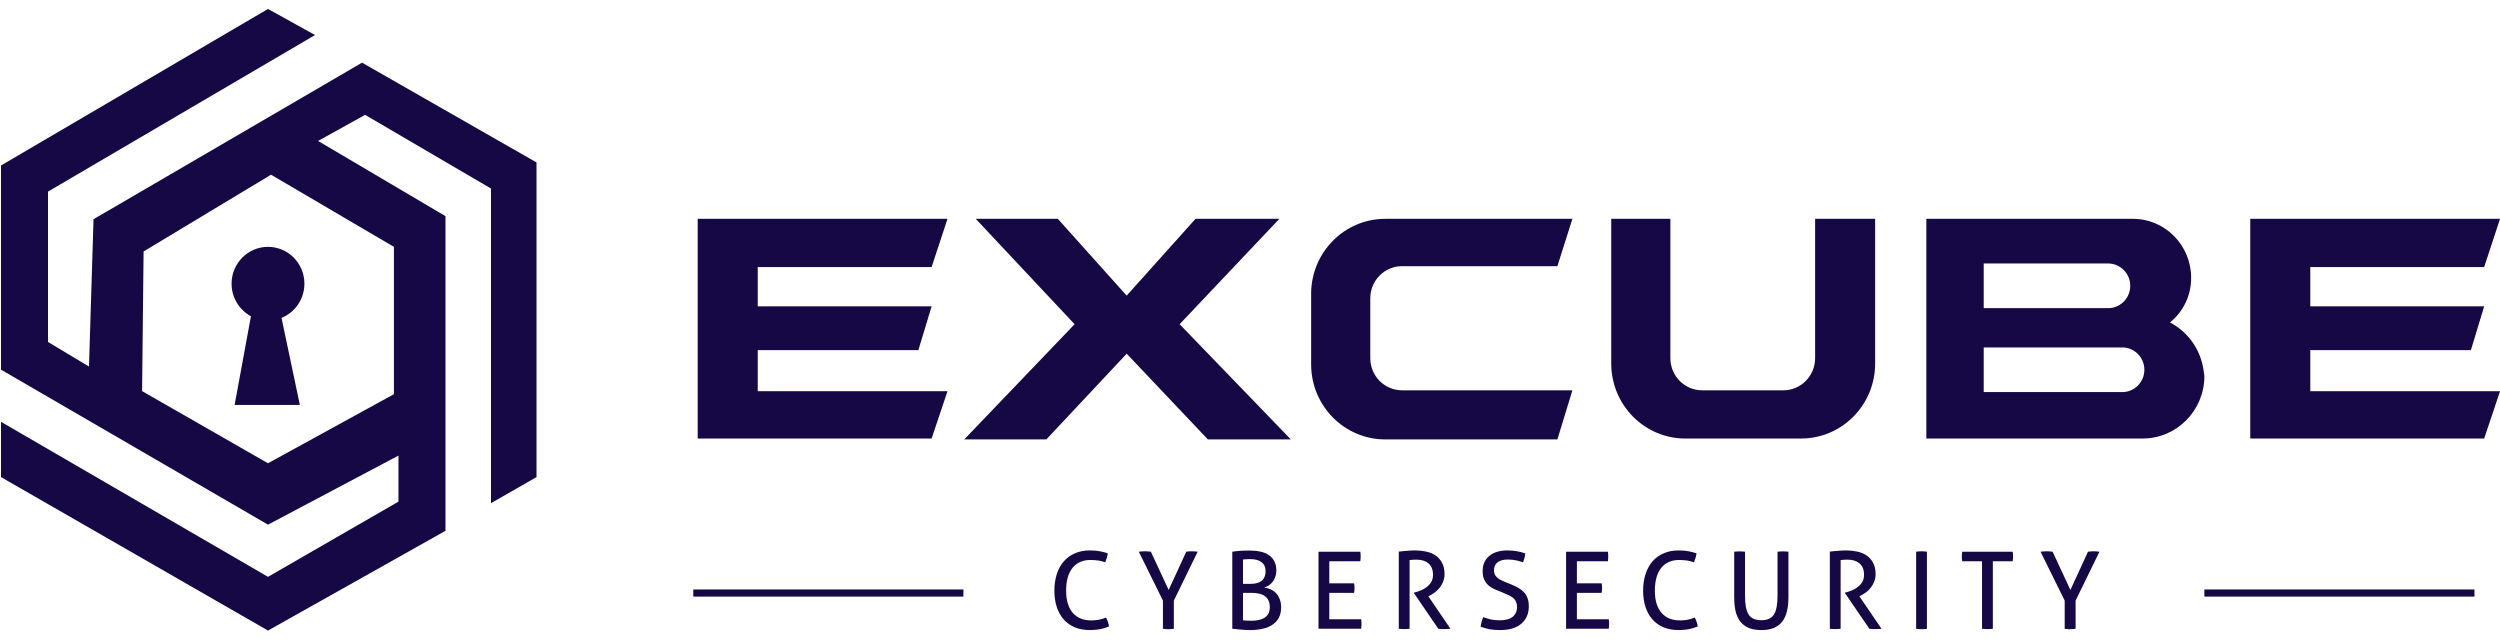
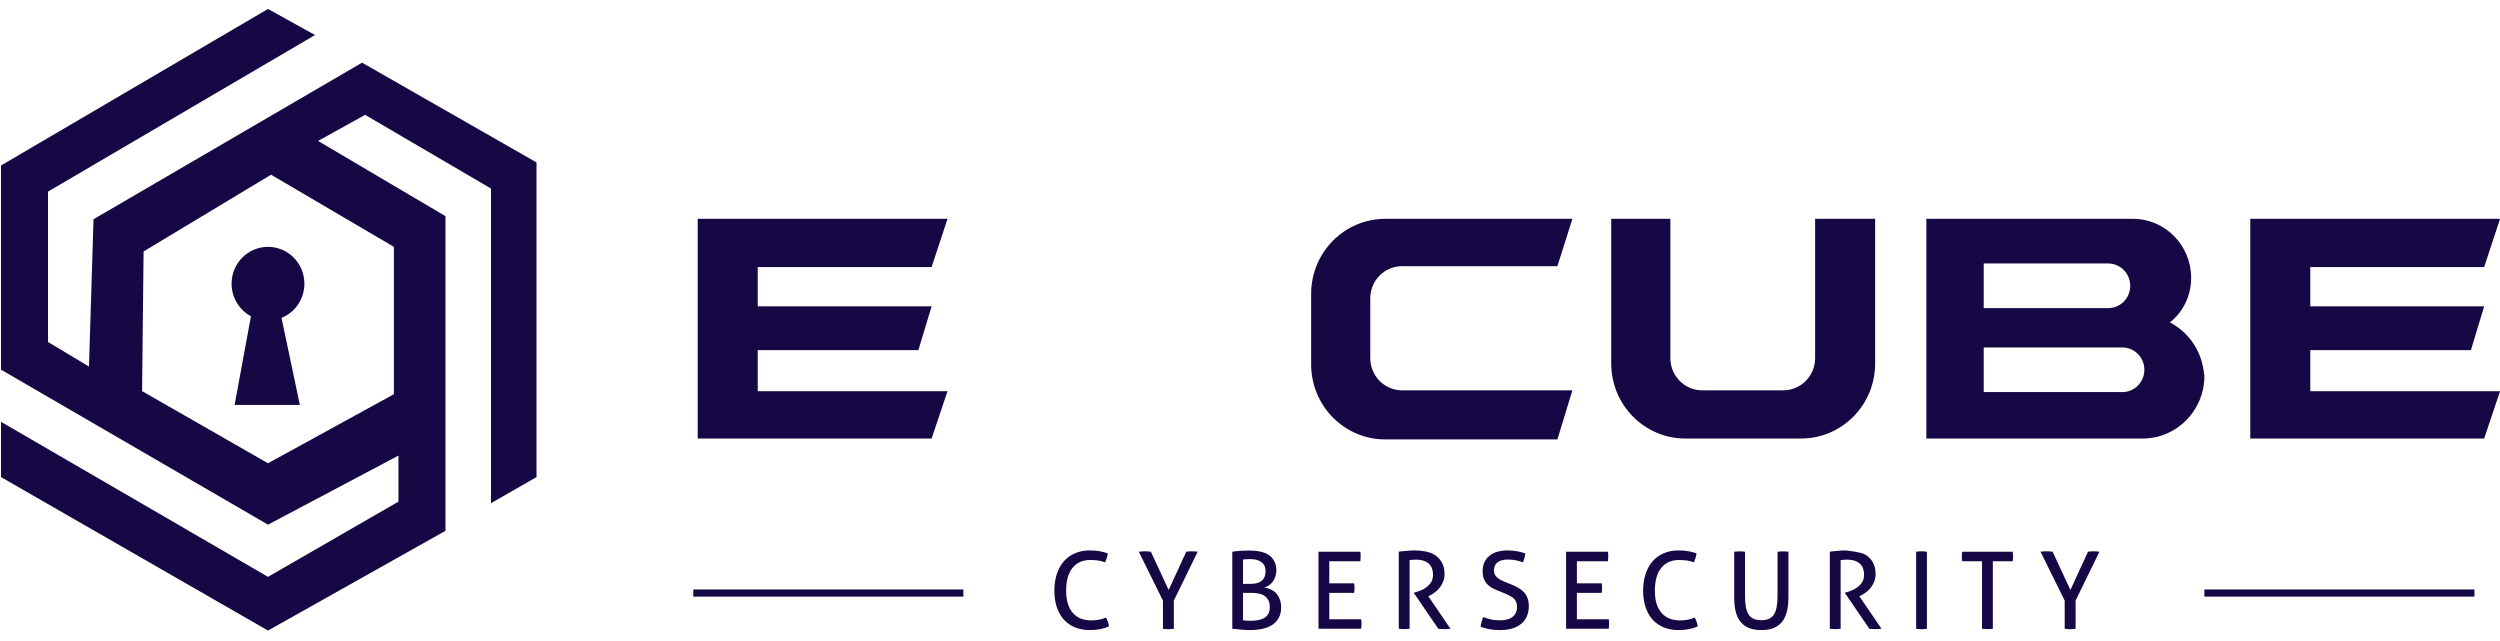
<svg xmlns="http://www.w3.org/2000/svg" width="160" height="41" viewBox="0 0 160 41" fill="none">
  <path d="M103.119 23.265V14.005H106.904V22.922C106.904 24.058 107.814 24.98 108.937 24.98H114.134C115.258 24.98 116.168 24.058 116.168 22.922V14.005H120.009V23.265C120.009 25.917 117.885 28.066 115.264 28.066H107.864C105.244 28.066 103.119 25.917 103.119 23.265Z" fill="#150844" />
  <path d="M44.653 28.066V14.005H60.64L59.623 17.092H48.495V19.607H59.623L58.776 22.407H48.495V25.037H60.64L59.623 28.066H44.653Z" fill="#150844" />
  <path d="M144.017 28.066V14.005H160.003L158.986 17.092H147.858V19.607H158.986L158.139 22.407H147.858V25.037H160.003L158.986 28.066H144.017Z" fill="#150844" />
-   <path d="M68.774 20.75L62.447 14.005H67.701L72.107 18.921L76.513 14.005H81.879L75.496 20.75L82.614 28.123H77.304L72.107 22.636L66.966 28.123H61.713L68.774 20.75Z" fill="#150844" />
  <path d="M100.634 14.005L99.673 17.035H89.731C88.608 17.035 87.698 17.956 87.698 19.092V22.922C87.698 24.058 88.608 24.98 89.731 24.98H100.634L99.673 28.123H88.658C86.037 28.123 83.913 25.974 83.913 23.322V18.806C83.913 16.155 86.037 14.005 88.658 14.005H100.634Z" fill="#150844" />
  <path fill-rule="evenodd" clip-rule="evenodd" d="M17.152 36.918L0.063 26.996L0.063 30.533L17.152 40.356L28.511 33.971V13.834L20.356 9.02L23.366 7.35L31.424 12.066V32.203L34.337 30.533V10.396L23.171 4.011L5.986 14.03L5.695 23.46L3.073 21.888V12.262L20.162 2.242L17.152 0.573L0.063 10.592L0.063 23.657L17.152 33.578L25.502 29.157V32.104L17.152 36.918ZM17.151 29.649L9.093 25.032L9.19 16.093L17.346 11.181L25.21 15.798V25.228L17.151 29.649ZM19.482 18.156C19.482 19.148 18.875 19.998 18.017 20.345L19.191 25.916H15.015L16.061 20.24C15.324 19.844 14.821 19.059 14.821 18.156C14.821 16.854 15.865 15.798 17.151 15.798C18.439 15.798 19.482 16.854 19.482 18.156Z" fill="#150844" />
  <path d="M132.14 38.437L130.595 35.31C130.653 35.3 130.717 35.294 130.785 35.289C130.852 35.285 130.92 35.282 130.988 35.282C131.047 35.282 131.11 35.285 131.178 35.289C131.25 35.294 131.313 35.3 131.367 35.31L132.506 37.758L133.632 35.31C133.69 35.3 133.749 35.294 133.808 35.289C133.867 35.285 133.928 35.282 133.991 35.282C134.054 35.282 134.117 35.285 134.181 35.289C134.244 35.294 134.305 35.3 134.364 35.31L132.838 38.437V40.241C132.78 40.251 132.721 40.257 132.662 40.262C132.603 40.267 132.545 40.269 132.486 40.269C132.427 40.269 132.366 40.267 132.303 40.262C132.244 40.257 132.19 40.251 132.14 40.241V38.437Z" fill="#150844" />
  <path d="M126.85 35.92H125.583C125.574 35.874 125.567 35.824 125.562 35.769C125.558 35.714 125.556 35.662 125.556 35.611C125.556 35.561 125.558 35.511 125.562 35.461C125.567 35.406 125.574 35.355 125.583 35.31H128.809C128.818 35.355 128.825 35.403 128.83 35.454C128.834 35.504 128.837 35.554 128.837 35.605C128.837 35.655 128.834 35.71 128.83 35.769C128.825 35.824 128.818 35.874 128.809 35.92H127.542V40.241C127.438 40.255 127.325 40.262 127.203 40.262C127.076 40.262 126.959 40.255 126.85 40.241V35.92Z" fill="#150844" />
  <path d="M122.632 35.31C122.686 35.3 122.743 35.294 122.801 35.289C122.86 35.285 122.919 35.282 122.978 35.282C123.036 35.282 123.095 35.285 123.154 35.289C123.213 35.294 123.269 35.3 123.323 35.31V40.241C123.269 40.251 123.213 40.257 123.154 40.262C123.1 40.267 123.041 40.269 122.978 40.269C122.919 40.269 122.858 40.267 122.795 40.262C122.736 40.257 122.682 40.251 122.632 40.241V35.31Z" fill="#150844" />
-   <path d="M117.109 35.303C117.209 35.294 117.299 35.285 117.381 35.275C117.462 35.266 117.541 35.259 117.618 35.255C117.699 35.246 117.783 35.239 117.869 35.234C117.954 35.23 118.049 35.227 118.153 35.227C118.384 35.227 118.612 35.25 118.838 35.296C119.064 35.342 119.265 35.422 119.441 35.536C119.617 35.65 119.76 35.806 119.868 36.002C119.981 36.194 120.038 36.439 120.038 36.736C120.038 36.915 120.008 37.077 119.95 37.223C119.891 37.37 119.816 37.5 119.726 37.614C119.636 37.729 119.532 37.829 119.414 37.916C119.301 37.998 119.19 38.067 119.082 38.122L119.001 38.163L120.417 40.241C120.295 40.255 120.158 40.262 120.004 40.262C119.882 40.262 119.76 40.255 119.638 40.241L118.079 37.957V37.93L118.133 37.916C118.255 37.884 118.384 37.841 118.519 37.786C118.655 37.731 118.779 37.66 118.892 37.573C119.01 37.482 119.107 37.374 119.184 37.251C119.26 37.123 119.299 36.969 119.299 36.791C119.299 36.462 119.202 36.217 119.007 36.057C118.818 35.897 118.56 35.817 118.235 35.817C118.158 35.817 118.086 35.819 118.018 35.824C117.954 35.829 117.882 35.836 117.801 35.845V40.241C117.751 40.246 117.695 40.251 117.631 40.255C117.573 40.26 117.516 40.262 117.462 40.262C117.408 40.262 117.349 40.26 117.286 40.255C117.222 40.255 117.164 40.251 117.109 40.241V35.303Z" fill="#150844" />
+   <path d="M117.109 35.303C117.209 35.294 117.299 35.285 117.381 35.275C117.462 35.266 117.541 35.259 117.618 35.255C117.699 35.246 117.783 35.239 117.869 35.234C117.954 35.23 118.049 35.227 118.153 35.227C119.064 35.342 119.265 35.422 119.441 35.536C119.617 35.65 119.76 35.806 119.868 36.002C119.981 36.194 120.038 36.439 120.038 36.736C120.038 36.915 120.008 37.077 119.95 37.223C119.891 37.37 119.816 37.5 119.726 37.614C119.636 37.729 119.532 37.829 119.414 37.916C119.301 37.998 119.19 38.067 119.082 38.122L119.001 38.163L120.417 40.241C120.295 40.255 120.158 40.262 120.004 40.262C119.882 40.262 119.76 40.255 119.638 40.241L118.079 37.957V37.93L118.133 37.916C118.255 37.884 118.384 37.841 118.519 37.786C118.655 37.731 118.779 37.66 118.892 37.573C119.01 37.482 119.107 37.374 119.184 37.251C119.26 37.123 119.299 36.969 119.299 36.791C119.299 36.462 119.202 36.217 119.007 36.057C118.818 35.897 118.56 35.817 118.235 35.817C118.158 35.817 118.086 35.819 118.018 35.824C117.954 35.829 117.882 35.836 117.801 35.845V40.241C117.751 40.246 117.695 40.251 117.631 40.255C117.573 40.26 117.516 40.262 117.462 40.262C117.408 40.262 117.349 40.26 117.286 40.255C117.222 40.255 117.164 40.251 117.109 40.241V35.303Z" fill="#150844" />
  <path d="M110.989 35.31C111.098 35.296 111.215 35.289 111.342 35.289C111.464 35.289 111.577 35.296 111.681 35.31V38.108C111.681 38.392 111.699 38.634 111.735 38.835C111.771 39.036 111.83 39.201 111.911 39.329C111.992 39.453 112.099 39.544 112.23 39.603C112.365 39.663 112.53 39.693 112.725 39.693C112.919 39.693 113.082 39.663 113.213 39.603C113.344 39.544 113.45 39.453 113.531 39.329C113.613 39.201 113.671 39.036 113.707 38.835C113.744 38.634 113.762 38.392 113.762 38.108V35.31C113.875 35.296 113.99 35.289 114.107 35.289C114.234 35.289 114.351 35.296 114.46 35.31V38.232C114.46 38.561 114.428 38.856 114.365 39.116C114.306 39.377 114.207 39.597 114.067 39.775C113.931 39.953 113.753 40.09 113.531 40.187C113.31 40.278 113.041 40.324 112.725 40.324C112.408 40.324 112.139 40.278 111.918 40.187C111.696 40.09 111.516 39.953 111.376 39.775C111.24 39.597 111.141 39.377 111.077 39.116C111.019 38.856 110.989 38.561 110.989 38.232V35.31Z" fill="#150844" />
  <path d="M108.467 39.521C108.567 39.718 108.63 39.907 108.657 40.09C108.467 40.173 108.273 40.232 108.074 40.269C107.875 40.305 107.661 40.324 107.43 40.324C107.078 40.324 106.759 40.267 106.474 40.152C106.194 40.033 105.957 39.866 105.762 39.651C105.568 39.432 105.419 39.167 105.315 38.856C105.211 38.545 105.159 38.195 105.159 37.806C105.159 37.413 105.211 37.059 105.315 36.743C105.419 36.423 105.568 36.151 105.762 35.927C105.957 35.703 106.194 35.531 106.474 35.413C106.754 35.289 107.068 35.227 107.416 35.227C107.674 35.227 107.895 35.246 108.081 35.282C108.266 35.319 108.431 35.362 108.576 35.413C108.567 35.518 108.546 35.616 108.515 35.707C108.487 35.794 108.454 35.888 108.413 35.989C108.345 35.966 108.28 35.945 108.216 35.927C108.153 35.909 108.085 35.893 108.013 35.879C107.941 35.865 107.859 35.856 107.769 35.852C107.683 35.842 107.584 35.838 107.471 35.838C106.978 35.838 106.594 36.007 106.318 36.345C106.047 36.684 105.912 37.171 105.912 37.806C105.912 38.131 105.95 38.412 106.027 38.65C106.104 38.888 106.212 39.084 106.352 39.24C106.492 39.395 106.66 39.512 106.854 39.59C107.053 39.667 107.274 39.706 107.518 39.706C107.708 39.706 107.88 39.69 108.033 39.658C108.187 39.626 108.332 39.581 108.467 39.521Z" fill="#150844" />
  <path d="M100.229 35.31H102.907C102.921 35.401 102.927 35.502 102.927 35.611C102.927 35.662 102.925 35.714 102.921 35.769C102.921 35.824 102.916 35.874 102.907 35.92H100.921V37.333H102.507C102.516 37.379 102.523 37.429 102.527 37.484C102.532 37.534 102.534 37.584 102.534 37.635C102.534 37.685 102.532 37.738 102.527 37.793C102.523 37.847 102.516 37.898 102.507 37.944H100.921V39.631H102.961C102.975 39.722 102.982 39.823 102.982 39.933C102.982 39.983 102.979 40.035 102.975 40.09C102.975 40.145 102.97 40.196 102.961 40.241H100.229V35.31Z" fill="#150844" />
  <path d="M94.922 39.494C95.072 39.549 95.228 39.597 95.39 39.638C95.553 39.679 95.752 39.7 95.987 39.7C96.357 39.7 96.633 39.624 96.814 39.473C96.999 39.318 97.092 39.11 97.092 38.849C97.092 38.721 97.071 38.611 97.031 38.52C96.995 38.428 96.938 38.35 96.861 38.286C96.784 38.218 96.687 38.156 96.57 38.101C96.457 38.046 96.323 37.987 96.17 37.923L95.783 37.765C95.652 37.71 95.532 37.651 95.424 37.587C95.316 37.518 95.221 37.436 95.139 37.34C95.062 37.244 95.001 37.134 94.956 37.011C94.911 36.883 94.889 36.732 94.889 36.558C94.889 36.142 95.029 35.817 95.309 35.584C95.589 35.346 95.982 35.227 96.488 35.227C96.705 35.227 96.911 35.246 97.105 35.282C97.299 35.319 97.471 35.364 97.62 35.419C97.598 35.611 97.548 35.801 97.471 35.989C97.349 35.943 97.207 35.902 97.044 35.865C96.886 35.829 96.705 35.81 96.502 35.81C96.217 35.81 95.998 35.87 95.844 35.989C95.691 36.103 95.614 36.277 95.614 36.51C95.614 36.606 95.632 36.693 95.668 36.771C95.709 36.844 95.761 36.91 95.824 36.969C95.887 37.024 95.962 37.075 96.048 37.12C96.134 37.166 96.224 37.207 96.319 37.244L96.698 37.395C96.879 37.468 97.04 37.546 97.18 37.628C97.32 37.706 97.44 37.8 97.539 37.909C97.638 38.014 97.713 38.14 97.763 38.286C97.817 38.433 97.844 38.604 97.844 38.801C97.844 39.272 97.684 39.645 97.363 39.919C97.042 40.189 96.592 40.324 96.014 40.324C95.874 40.324 95.747 40.319 95.634 40.31C95.521 40.301 95.415 40.287 95.316 40.269C95.221 40.251 95.128 40.228 95.038 40.2C94.947 40.173 94.855 40.143 94.76 40.111C94.769 40.01 94.789 39.907 94.821 39.802C94.852 39.697 94.886 39.594 94.922 39.494Z" fill="#150844" />
  <path d="M89.522 35.303C89.622 35.294 89.712 35.285 89.794 35.275C89.875 35.266 89.954 35.259 90.031 35.255C90.112 35.246 90.196 35.239 90.282 35.234C90.368 35.23 90.462 35.227 90.566 35.227C90.797 35.227 91.025 35.25 91.251 35.296C91.477 35.342 91.678 35.422 91.854 35.536C92.031 35.65 92.173 35.806 92.281 36.002C92.394 36.194 92.451 36.439 92.451 36.736C92.451 36.915 92.421 37.077 92.363 37.223C92.304 37.37 92.229 37.5 92.139 37.614C92.049 37.729 91.945 37.829 91.827 37.916C91.714 37.998 91.603 38.067 91.495 38.122L91.414 38.163L92.83 40.241C92.708 40.255 92.571 40.262 92.417 40.262C92.295 40.262 92.173 40.255 92.051 40.241L90.492 37.957V37.93L90.546 37.916C90.668 37.884 90.797 37.841 90.932 37.786C91.068 37.731 91.192 37.66 91.305 37.573C91.423 37.482 91.52 37.374 91.597 37.251C91.674 37.123 91.712 36.969 91.712 36.791C91.712 36.462 91.615 36.217 91.421 36.057C91.231 35.897 90.973 35.817 90.648 35.817C90.571 35.817 90.499 35.819 90.431 35.824C90.368 35.829 90.295 35.836 90.214 35.845V40.241C90.164 40.246 90.108 40.251 90.044 40.255C89.986 40.26 89.929 40.262 89.875 40.262C89.821 40.262 89.762 40.26 89.699 40.255C89.635 40.255 89.577 40.251 89.522 40.241V35.303Z" fill="#150844" />
  <path d="M84.384 35.31H87.061C87.075 35.401 87.082 35.502 87.082 35.611C87.082 35.662 87.079 35.714 87.075 35.769C87.075 35.824 87.07 35.874 87.061 35.92H85.075V37.333H86.661C86.671 37.379 86.677 37.429 86.682 37.484C86.686 37.534 86.689 37.584 86.689 37.635C86.689 37.685 86.686 37.738 86.682 37.793C86.677 37.847 86.671 37.898 86.661 37.944H85.075V39.631H87.116C87.129 39.722 87.136 39.823 87.136 39.933C87.136 39.983 87.134 40.035 87.129 40.09C87.129 40.145 87.125 40.196 87.116 40.241H84.384V35.31Z" fill="#150844" />
  <path d="M78.867 35.31C78.98 35.287 79.138 35.269 79.342 35.255C79.545 35.241 79.751 35.234 79.959 35.234C80.216 35.234 80.451 35.257 80.663 35.303C80.876 35.349 81.057 35.424 81.206 35.529C81.359 35.63 81.477 35.762 81.558 35.927C81.644 36.087 81.687 36.284 81.687 36.517C81.687 36.659 81.665 36.791 81.619 36.915C81.579 37.034 81.522 37.141 81.45 37.237C81.377 37.328 81.294 37.406 81.199 37.47C81.104 37.53 81.007 37.573 80.908 37.601C81.034 37.614 81.161 37.649 81.287 37.703C81.418 37.758 81.536 37.836 81.64 37.937C81.744 38.037 81.827 38.165 81.891 38.321C81.958 38.472 81.992 38.657 81.992 38.876C81.992 39.142 81.94 39.368 81.836 39.555C81.732 39.738 81.59 39.887 81.409 40.001C81.233 40.116 81.023 40.198 80.779 40.248C80.539 40.298 80.282 40.324 80.006 40.324C79.834 40.324 79.647 40.315 79.443 40.296C79.24 40.282 79.048 40.264 78.867 40.241V35.31ZM79.552 39.7C79.615 39.709 79.694 39.715 79.789 39.72C79.888 39.725 79.986 39.727 80.081 39.727C80.243 39.727 80.395 39.713 80.535 39.686C80.679 39.658 80.806 39.613 80.914 39.549C81.023 39.48 81.109 39.391 81.172 39.281C81.235 39.167 81.267 39.023 81.267 38.849C81.267 38.68 81.237 38.538 81.179 38.424C81.12 38.305 81.039 38.211 80.935 38.142C80.835 38.069 80.716 38.019 80.575 37.992C80.435 37.959 80.284 37.944 80.121 37.944H79.552V39.7ZM80.047 37.367C80.354 37.367 80.589 37.301 80.752 37.168C80.914 37.031 80.996 36.828 80.996 36.558C80.996 36.297 80.908 36.103 80.731 35.975C80.56 35.847 80.325 35.783 80.026 35.783C79.936 35.783 79.848 35.785 79.762 35.79C79.681 35.794 79.611 35.801 79.552 35.81V37.367H80.047Z" fill="#150844" />
  <path d="M74.428 38.437L72.883 35.31C72.942 35.3 73.005 35.294 73.073 35.289C73.14 35.285 73.208 35.282 73.276 35.282C73.335 35.282 73.398 35.285 73.466 35.289C73.538 35.294 73.601 35.3 73.656 35.31L74.794 37.758L75.92 35.31C75.978 35.3 76.037 35.294 76.096 35.289C76.155 35.285 76.216 35.282 76.279 35.282C76.342 35.282 76.406 35.285 76.469 35.289C76.532 35.294 76.593 35.3 76.652 35.31L75.126 38.437V40.241C75.068 40.251 75.009 40.257 74.95 40.262C74.892 40.267 74.833 40.269 74.774 40.269C74.715 40.269 74.654 40.267 74.591 40.262C74.532 40.257 74.478 40.251 74.428 40.241V38.437Z" fill="#150844" />
  <path d="M70.787 39.521C70.887 39.718 70.95 39.907 70.977 40.09C70.787 40.173 70.593 40.232 70.394 40.269C70.195 40.305 69.981 40.324 69.75 40.324C69.398 40.324 69.079 40.267 68.795 40.152C68.514 40.033 68.277 39.866 68.083 39.651C67.888 39.432 67.739 39.167 67.635 38.856C67.531 38.545 67.48 38.195 67.48 37.806C67.48 37.413 67.531 37.059 67.635 36.743C67.739 36.423 67.888 36.151 68.083 35.927C68.277 35.703 68.514 35.531 68.795 35.413C69.075 35.289 69.389 35.227 69.737 35.227C69.994 35.227 70.216 35.246 70.401 35.282C70.586 35.319 70.751 35.362 70.896 35.413C70.887 35.518 70.867 35.616 70.835 35.707C70.808 35.794 70.774 35.888 70.733 35.989C70.665 35.966 70.6 35.945 70.537 35.927C70.473 35.909 70.406 35.893 70.333 35.879C70.261 35.865 70.18 35.856 70.089 35.852C70.003 35.842 69.904 35.838 69.791 35.838C69.298 35.838 68.914 36.007 68.639 36.345C68.368 36.684 68.232 37.171 68.232 37.806C68.232 38.131 68.27 38.412 68.347 38.65C68.424 38.888 68.532 39.084 68.672 39.24C68.813 39.395 68.98 39.512 69.174 39.59C69.373 39.667 69.594 39.706 69.838 39.706C70.028 39.706 70.2 39.69 70.354 39.658C70.507 39.626 70.652 39.581 70.787 39.521Z" fill="#150844" />
  <rect x="44.371" y="37.726" width="17.286" height="0.457" fill="#150844" />
  <rect x="141.08" y="37.726" width="17.286" height="0.457" fill="#150844" />
  <path fill-rule="evenodd" clip-rule="evenodd" d="M136.505 14.005H123.286V28.066H137.126C139.31 28.066 141.08 26.275 141.08 24.065L141.031 23.709C140.849 22.391 140.046 21.245 138.877 20.636C139.733 19.95 140.233 18.905 140.233 17.8V17.778C140.233 15.694 138.564 14.005 136.505 14.005ZM126.958 25.094V22.236H135.827C136.607 22.236 137.239 22.876 137.239 23.665C137.239 24.454 136.607 25.094 135.827 25.094H126.958ZM126.958 16.863V19.721H134.923C135.703 19.721 136.335 19.081 136.335 18.292C136.335 17.503 135.703 16.863 134.923 16.863H126.958Z" fill="#150844" />
</svg>